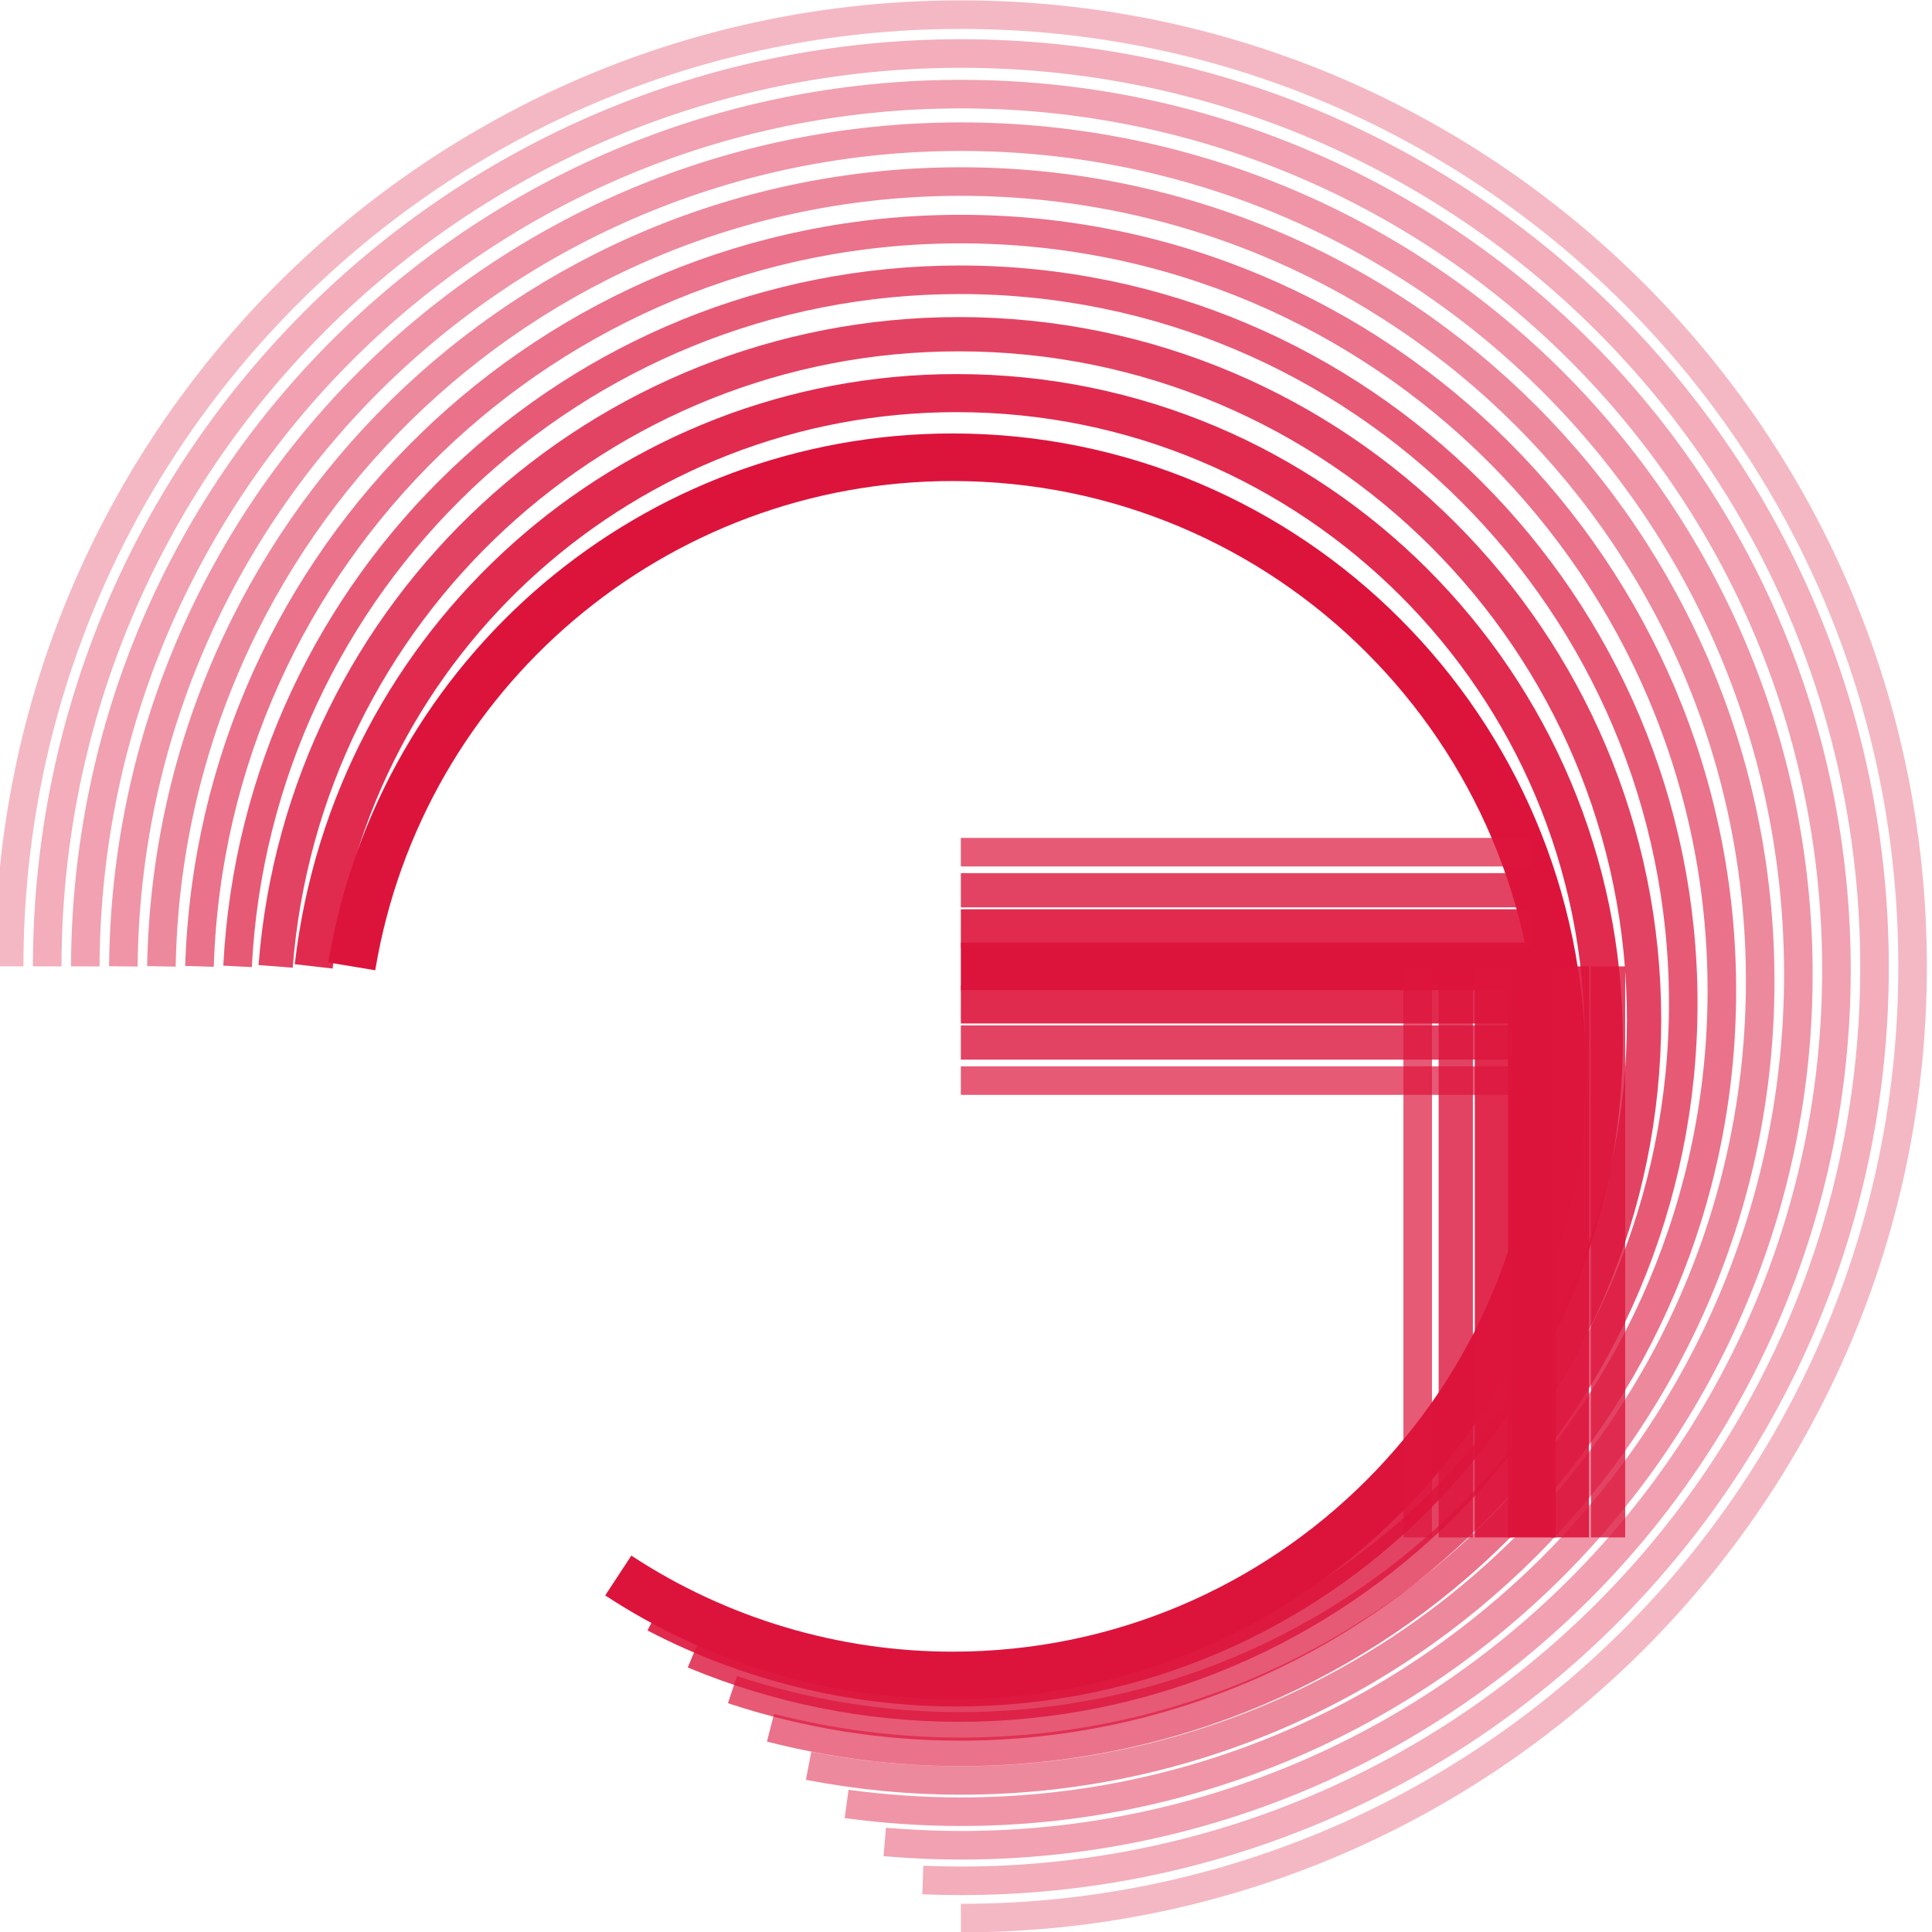
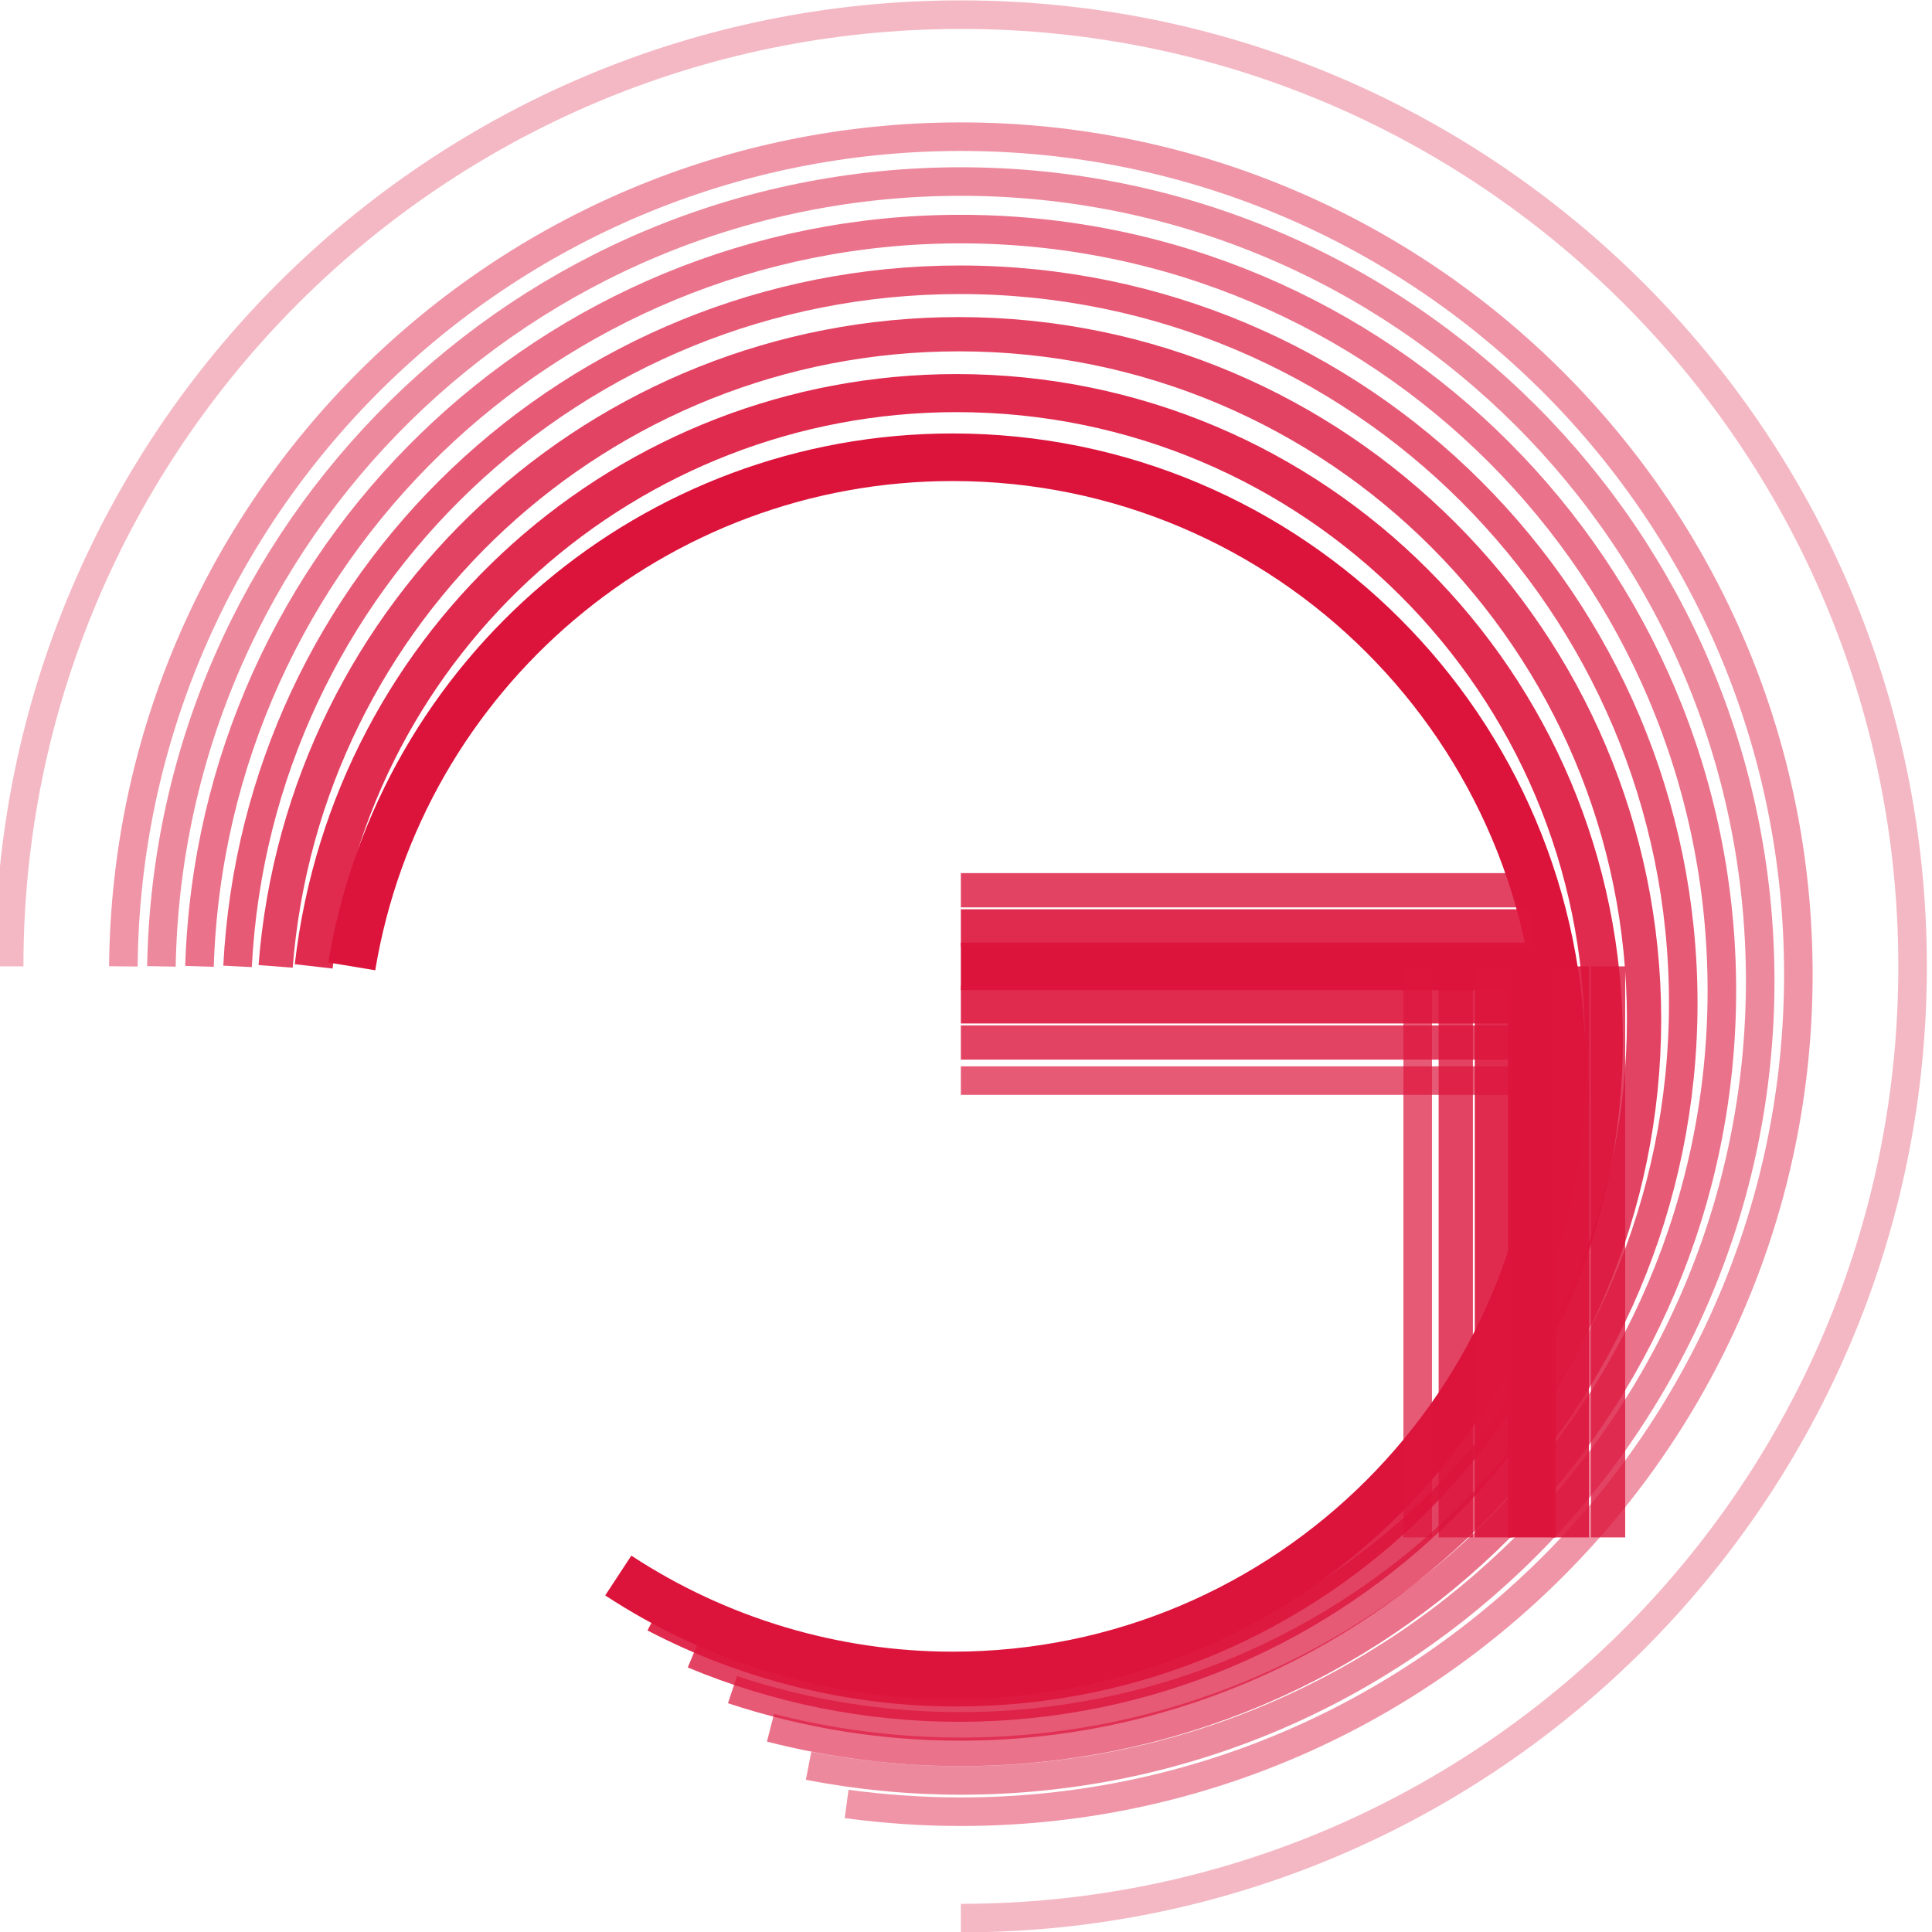
<svg xmlns="http://www.w3.org/2000/svg" xml:space="preserve" width="26.855mm" height="26.855mm" version="1.1" style="shape-rendering:geometricPrecision; text-rendering:geometricPrecision; image-rendering:optimizeQuality; fill-rule:evenodd; clip-rule:evenodd" viewBox="0 0 26855.2 26855.2">
  <defs>
    <style type="text/css">
   
    .str0 {stroke:crimson;stroke-width:396.9;stroke-miterlimit:22.926;stroke-opacity:0.302}
    .str1 {stroke:crimson;stroke-width:396.9;stroke-miterlimit:22.926;stroke-opacity:0.349}
    .str2 {stroke:crimson;stroke-width:396.9;stroke-miterlimit:22.926;stroke-opacity:0.4}
    .str3 {stroke:crimson;stroke-width:396.9;stroke-miterlimit:22.926;stroke-opacity:0.451}
    .str4 {stroke:crimson;stroke-width:396.9;stroke-miterlimit:22.926;stroke-opacity:0.502}
    .str5 {stroke:crimson;stroke-width:396.9;stroke-miterlimit:22.926;stroke-opacity:0.6}
    .str6 {stroke:crimson;stroke-width:396.9;stroke-miterlimit:22.926;stroke-opacity:0.702}
    .str7 {stroke:crimson;stroke-width:476.3;stroke-miterlimit:22.926;stroke-opacity:0.8}
    .str8 {stroke:crimson;stroke-width:529.2;stroke-miterlimit:22.926;stroke-opacity:0.902}
    .str9 {stroke:crimson;stroke-width:661.5;stroke-miterlimit:22.926}
    .fil9 {fill:none}
    .fil10 {fill:none;fill-rule:nonzero}
    .fil0 {fill:none}
    .fil1 {fill:none}
    .fil2 {fill:none}
    .fil3 {fill:none}
    .fil4 {fill:none}
    .fil5 {fill:none}
    .fil6 {fill:none}
    .fil13 {fill:none;fill-rule:nonzero}
    .fil7 {fill:none}
    .fil12 {fill:none;fill-rule:nonzero}
    .fil8 {fill:none}
    .fil11 {fill:none;fill-rule:nonzero}
   
  </style>
  </defs>
  <g id="Capa_x0020_1">
    <path class="fil0 str0" d="M127.1 13432.9c0,-7305.1 5924.1,-13229.2 13229.2,-13229.2 7305.1,0 13229.1,5924.1 13229.1,13229.2 0,7305 -5924,13229.1 -13229.1,13229.1" />
-     <path class="fil1 str1" d="M656.2 13432.9c4.7,-7008 5691.9,-12689 12700.1,-12689 7012.8,0 12700,5687.2 12700,12699.9 0,7012.8 -5687.2,12700 -12700,12700 -175.2,0 -355.1,-4.7 -528.7,-10.9" />
-     <path class="fil2 str2" d="M1185.4 13432.9c25.3,-6702.7 5468,-12124.7 12170.8,-12124.7 6720.6,0 12170.8,5450.2 12170.8,12170.7 0,6720.6 -5450.2,12170.8 -12170.8,12170.8 -352.2,0 -707.3,-16.3 -1057.9,-46.1" />
    <path class="fil3 str3" d="M1714.6 13432.9c57.8,-6385.1 5255.4,-11533 11641.2,-11533 6428.4,0 11641.7,5213.3 11641.7,11641.6 0,6428.4 -5213.3,11641.7 -11641.7,11641.7 -530.1,0 -1063.1,-37 -1587.6,-108" />
    <path class="fil4 str4" d="M2243.7 13432.9c109.5,-6056.6 5053.3,-10909.4 11110.8,-10909.4 6136.2,0 11112.5,4976.3 11112.5,11112.4 0,6136.2 -4976.3,11112.5 -11112.5,11112.5 -709.5,0 -1419.1,-69.2 -2115.1,-203.5" />
    <path class="fil5 str5" d="M2772.9 13432.9c179.6,-5709.6 4864.6,-10248.6 10578.1,-10248.6 5844,0 10583.3,4739.3 10583.3,10583.2 0,5844 -4739.3,10583.3 -10583.3,10583.3 -890.2,0 -1779.2,-113.7 -2641,-334.6" />
    <path class="fil6 str6" d="M3302.1 13432.9c271.9,-5347.3 4687.1,-9544 10041.3,-9544 5551.8,0 10054.2,4502.4 10054.2,10054.1 0,5551.8 -4502.4,10054.2 -10054.2,10054.2 -1074,0 -2143.2,-173.1 -3162,-510.6" />
    <path class="fil7 str7" d="M3831.2 13432.9c385.5,-4956.8 4522.9,-8787.3 9496.5,-8787.3 5259.6,0 9525,4265.4 9525,9524.9 0,5259.6 -4265.4,9525 -9525,9525 -1261.7,0 -2511.8,-251.2 -3675.8,-737.3" />
    <path class="fil8 str8" d="M4360.4 13432.9c521.2,-4538.8 4367.3,-7968.6 8937.1,-7968.6 4967.4,0 8995.8,4028.4 8995.8,8995.7 0,4967.4 -4028.4,8995.8 -8995.8,8995.8 -1453,0 -2888.4,-353.6 -4174.5,-1026.9" />
    <path class="fil9 str9" d="M4889.6 13432.9c678,-4081.5 4213.1,-7077 8351.9,-7077 4675.2,0 8466.7,3791.5 8466.7,8466.6 0,4675.2 -3791.5,8466.7 -8466.7,8466.7 -1650.8,0 -3268.4,-483.8 -4647.3,-1389.2" />
    <line class="fil10 str9" x1="13356.2" y1="13432.9" x2="21293.7" y2="13432.9" />
    <line class="fil11 str8" x1="13356.2" y1="13962.1" x2="21293.7" y2="13962.1" />
    <line class="fil12 str7" x1="13356.2" y1="14491.2" x2="21293.7" y2="14491.2" />
    <line class="fil13 str6" x1="13356.2" y1="15020.4" x2="21293.7" y2="15020.4" />
    <line class="fil11 str8" x1="13356.2" y1="12903.7" x2="21293.7" y2="12903.7" />
    <line class="fil12 str7" x1="13356.2" y1="12374.6" x2="21293.7" y2="12374.6" />
-     <line class="fil13 str6" x1="13356.2" y1="11845.4" x2="21293.7" y2="11845.4" />
    <line class="fil10 str9" x1="21293.7" y1="13432.9" x2="21293.7" y2="21370.4" />
    <line class="fil11 str8" x1="20764.6" y1="13432.9" x2="20764.6" y2="21370.4" />
    <line class="fil12 str7" x1="20235.4" y1="13432.9" x2="20235.4" y2="21370.4" />
    <line class="fil13 str6" x1="19706.2" y1="13432.9" x2="19706.2" y2="21370.4" />
    <line class="fil11 str8" x1="21822.9" y1="13432.9" x2="21822.9" y2="21370.4" />
    <line class="fil12 str7" x1="22352.1" y1="13432.9" x2="22352.1" y2="21370.4" />
  </g>
</svg>